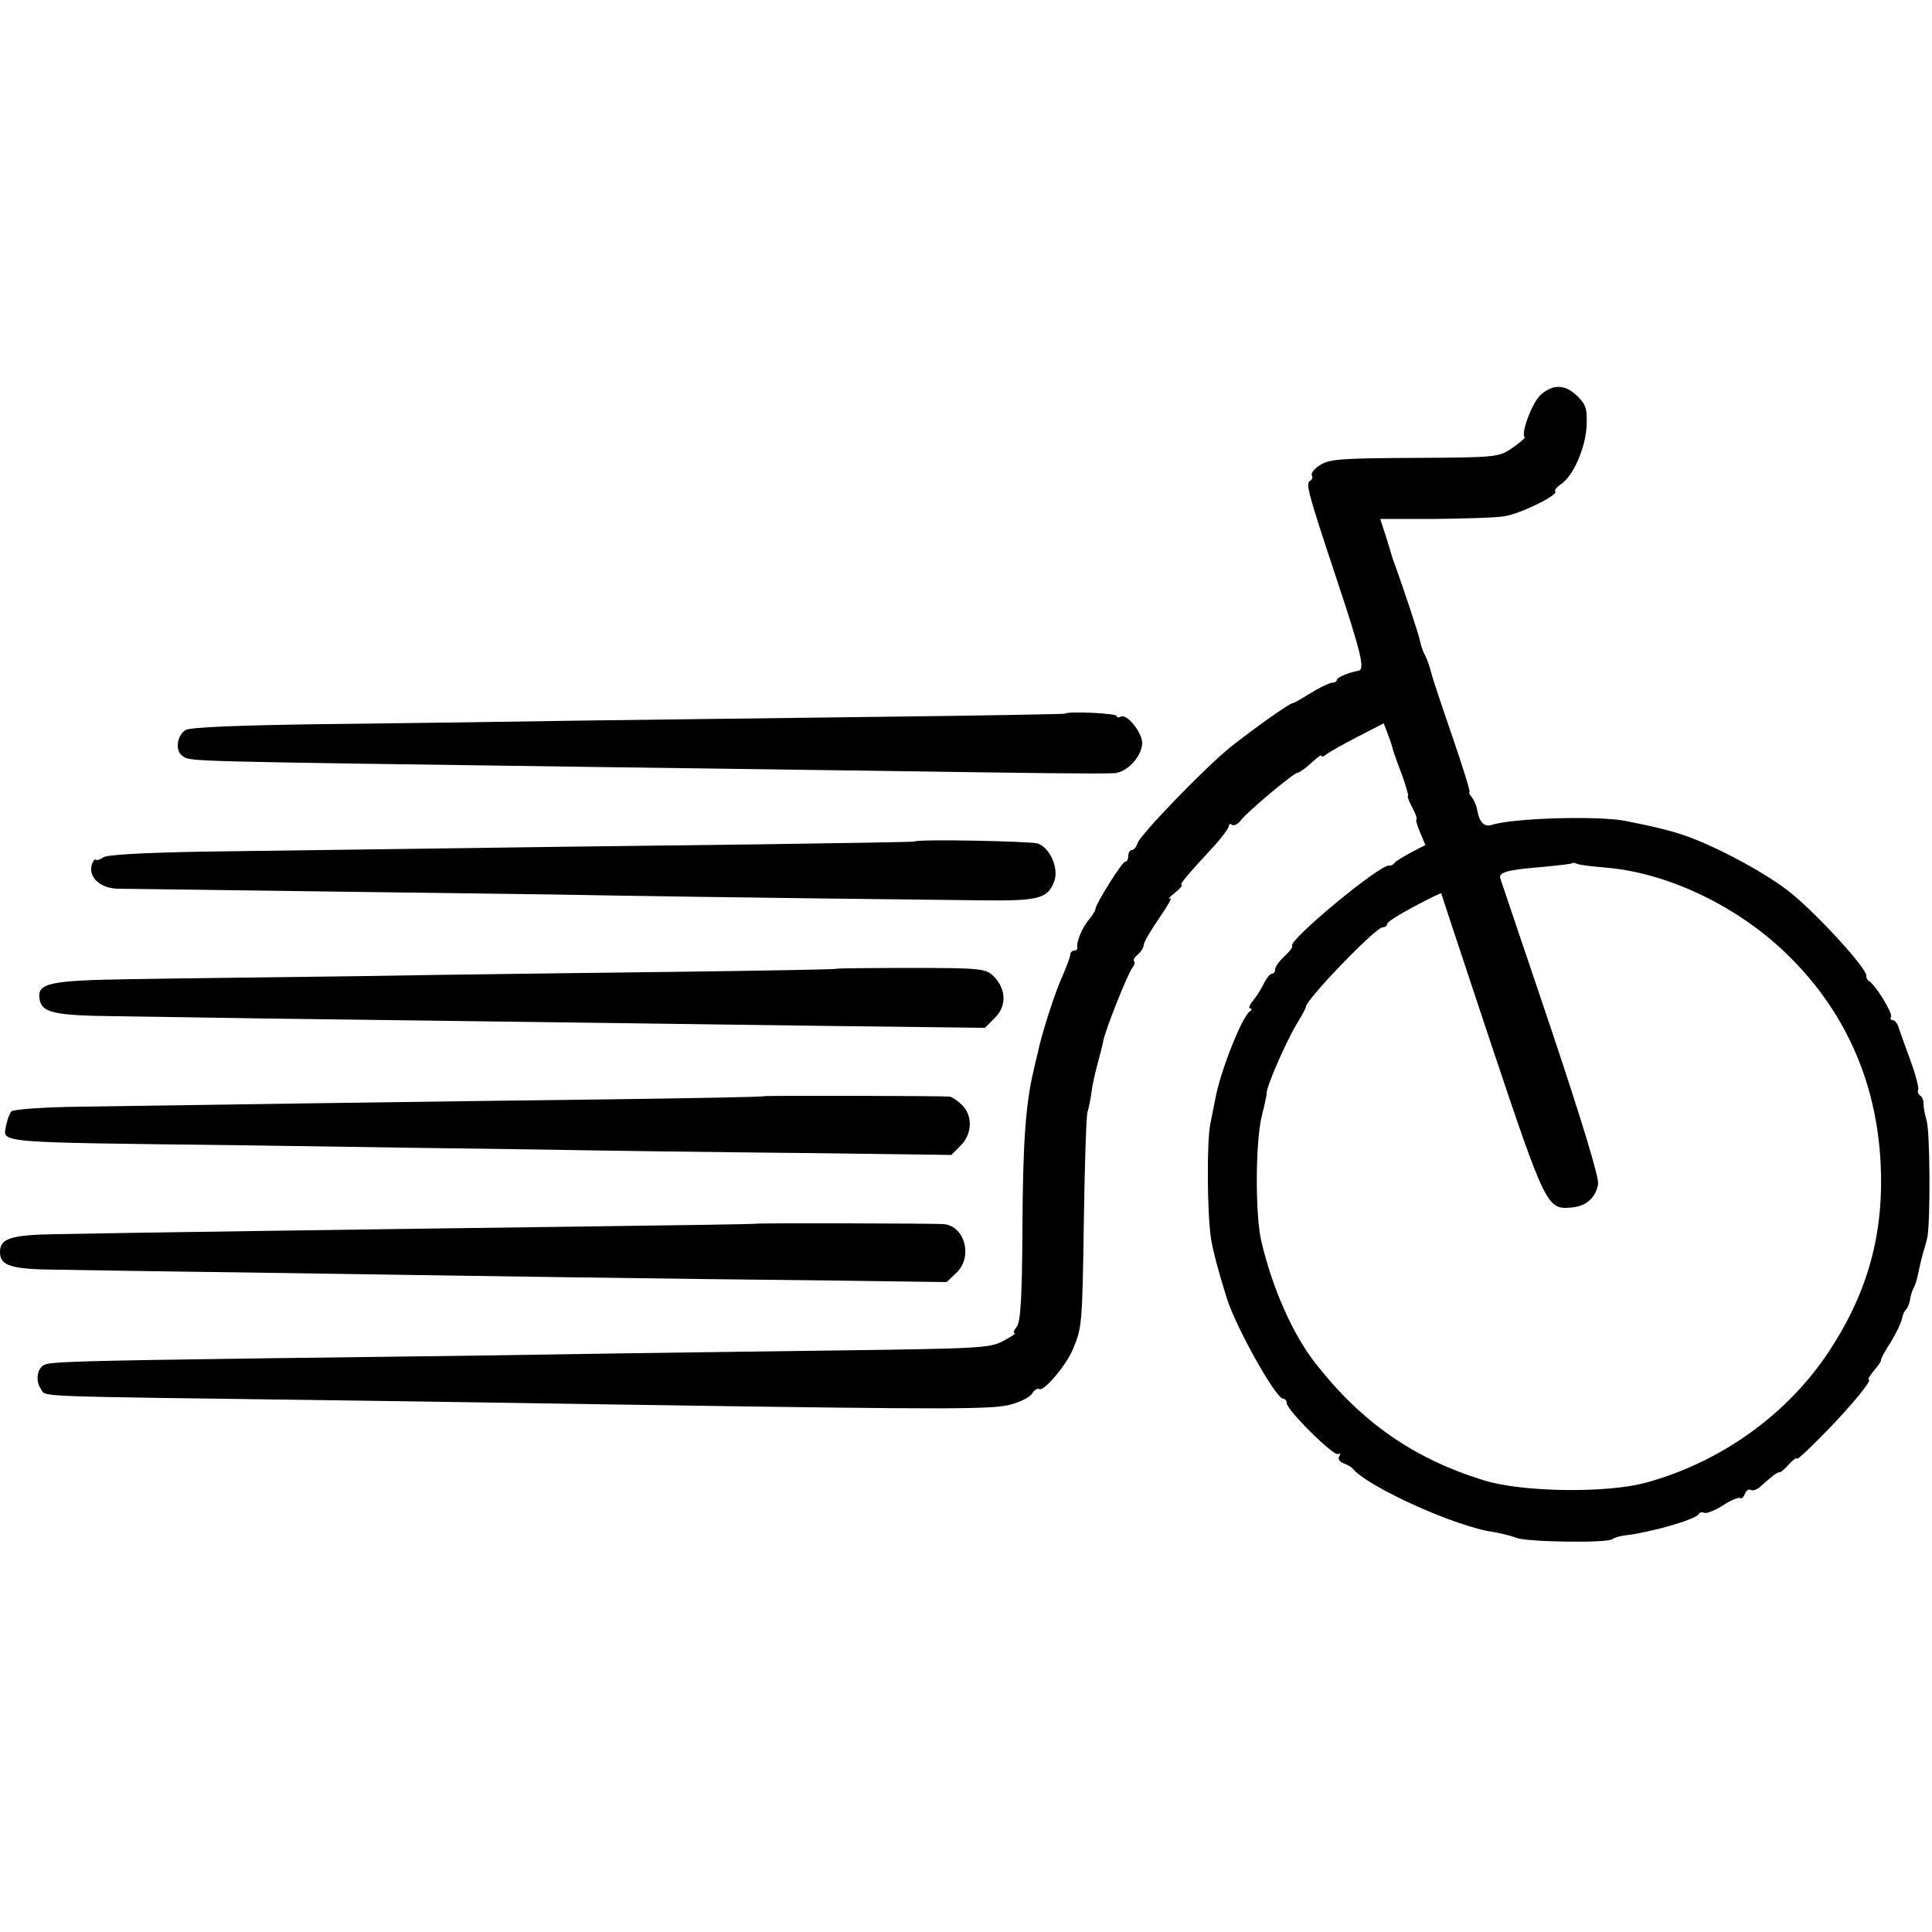
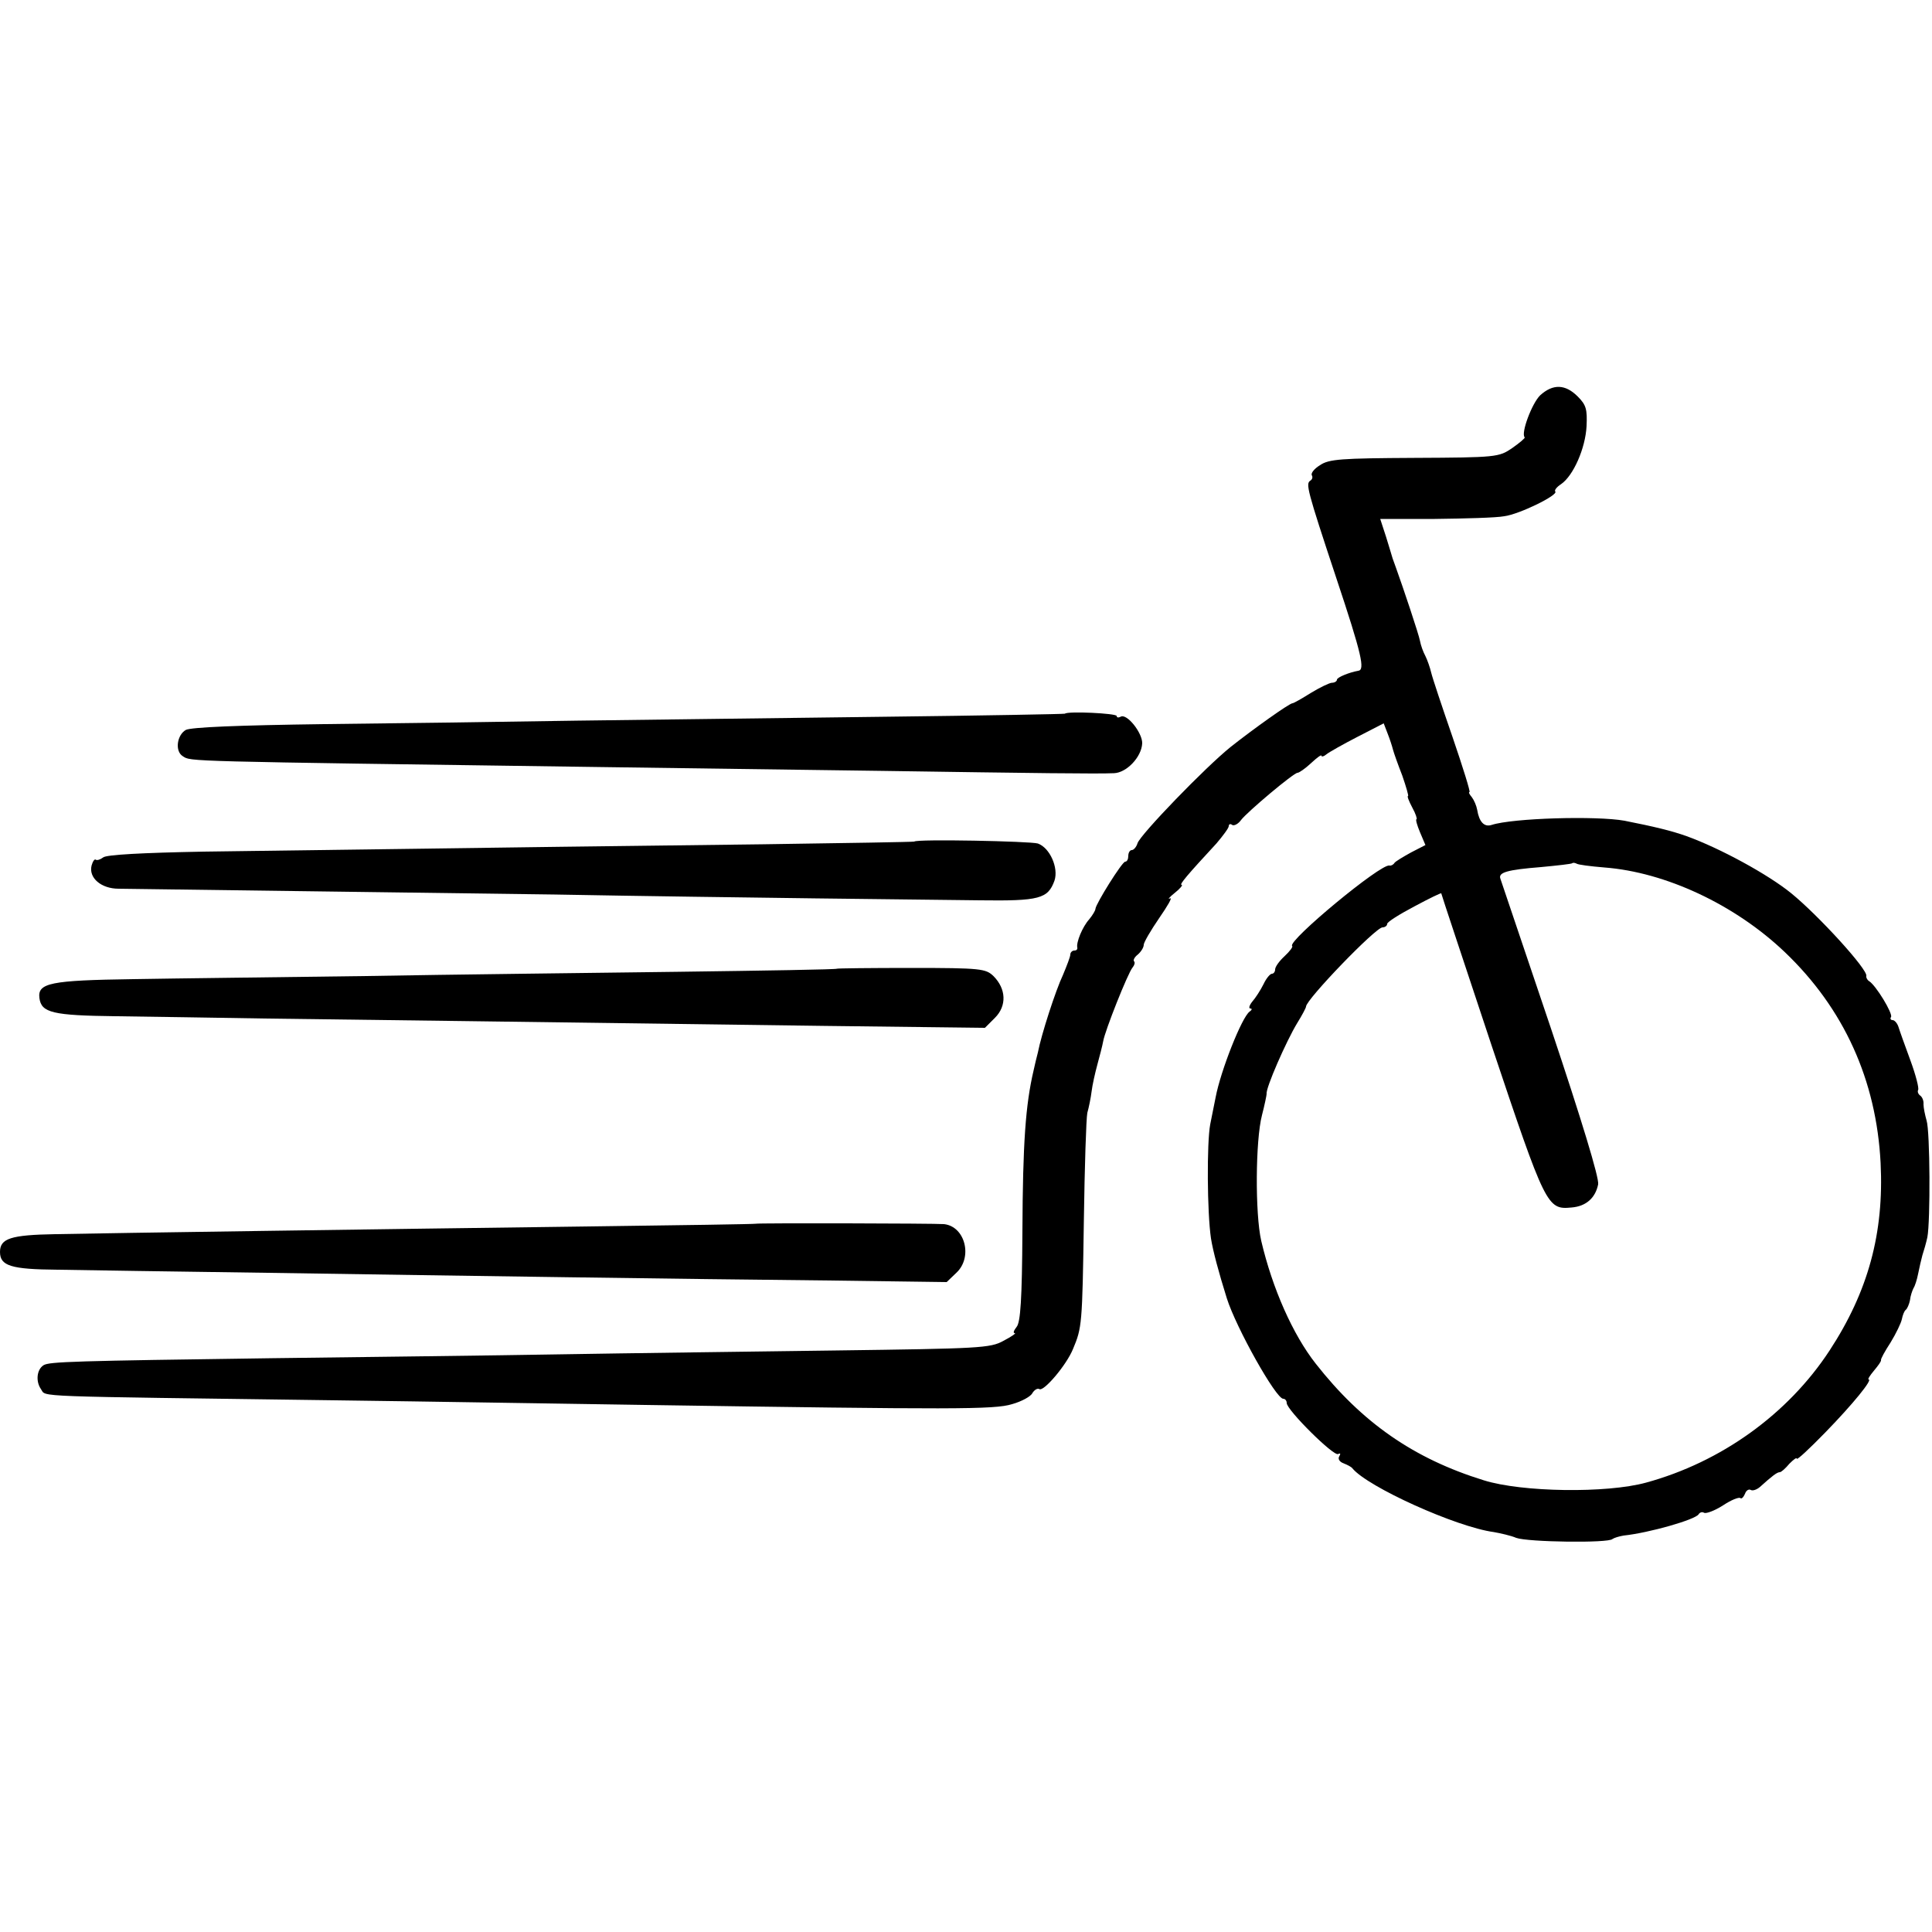
<svg xmlns="http://www.w3.org/2000/svg" version="1.0" width="500pt" height="500pt" viewBox="0 0 500 500" preserveAspectRatio="xMidYMid meet">
  <g transform="translate(0,500) scale(0.1,-0.1)" fill="#000000" stroke="none">
    <path d="M3986 3977 c-21 -20 -51 -99 -40 -109 1 -2 -13 -14 -33 -28 -34 -23 -40 -24 -253 -25 -189 -1 -221 -3 -244 -19 -15 -9 -24 -21 -21 -26 3 -5 1 -11 -4 -14 -12 -8 -9 -22 67 -251 67 -201 75 -239 57 -241 -23 -4 -55 -17 -55 -23 0 -4 -6 -8 -13 -8 -6 0 -31 -12 -54 -26 -24 -15 -45 -27 -48 -27 -8 0 -102 -67 -160 -113 -66 -53 -233 -226 -241 -249 -3 -10 -10 -18 -15 -18 -5 0 -9 -7 -9 -15 0 -8 -3 -15 -8 -15 -8 0 -76 -109 -77 -122 0 -4 -7 -16 -16 -27 -18 -20 -34 -60 -31 -73 1 -5 -2 -8 -8 -8 -5 0 -10 -5 -10 -10 0 -6 -9 -29 -19 -53 -19 -40 -56 -154 -65 -201 -3 -11 -8 -32 -11 -46 -21 -89 -28 -189 -29 -416 -1 -177 -5 -236 -15 -248 -7 -9 -10 -16 -5 -16 5 0 -8 -9 -29 -20 -34 -19 -62 -20 -434 -25 -219 -3 -540 -7 -713 -10 -173 -3 -508 -7 -745 -10 -513 -7 -577 -9 -592 -18 -18 -11 -21 -42 -7 -62 15 -21 -41 -18 764 -29 234 -3 594 -9 800 -12 801 -12 903 -12 949 2 25 7 49 20 53 29 5 8 13 13 18 10 11 -7 70 62 87 104 23 55 24 62 28 331 2 140 6 266 9 280 4 14 9 39 11 55 2 17 9 48 15 70 6 22 13 49 15 60 4 26 64 177 76 191 5 6 7 13 4 16 -3 3 1 11 10 18 8 7 15 18 15 25 0 6 18 37 40 69 22 32 35 54 28 51 -7 -4 -2 3 12 14 14 11 22 21 18 21 -7 0 15 26 90 107 17 20 32 40 32 45 0 5 4 7 9 3 5 -3 16 3 23 13 16 21 136 122 146 122 4 0 20 11 35 25 15 14 27 23 27 19 0 -3 6 -2 13 4 6 5 43 26 80 45 l68 35 10 -26 c6 -15 12 -34 14 -42 2 -8 13 -39 24 -67 10 -29 17 -53 15 -53 -3 0 2 -13 11 -30 9 -16 13 -30 11 -30 -3 0 1 -15 9 -34 l14 -33 -37 -19 c-20 -11 -40 -23 -43 -27 -3 -5 -9 -8 -13 -7 -22 6 -264 -195 -252 -208 3 -2 -6 -14 -20 -27 -13 -12 -24 -27 -24 -34 0 -6 -4 -11 -8 -11 -5 0 -15 -12 -22 -27 -8 -16 -21 -36 -29 -45 -8 -10 -10 -18 -5 -18 5 0 4 -4 -2 -8 -20 -14 -75 -153 -88 -222 -3 -14 -9 -45 -14 -70 -9 -48 -8 -228 2 -295 5 -32 20 -88 41 -155 24 -76 127 -260 146 -260 5 0 9 -5 9 -11 0 -18 122 -139 133 -132 6 3 7 1 3 -6 -4 -6 0 -14 11 -18 10 -4 20 -9 23 -13 39 -48 269 -152 366 -165 17 -3 44 -9 58 -15 30 -11 239 -14 249 -3 4 3 17 7 29 9 66 7 185 41 194 55 3 5 9 7 14 4 5 -3 27 5 49 19 21 14 41 22 45 19 3 -3 8 2 12 11 3 9 10 13 15 10 5 -3 16 1 24 8 31 28 44 38 51 38 4 0 15 10 25 22 11 11 19 17 19 13 0 -5 33 26 74 68 72 74 123 137 112 137 -3 0 3 10 14 23 10 12 19 24 18 27 -1 3 10 23 25 46 14 23 27 50 29 60 2 10 6 21 10 24 4 3 9 15 11 25 1 11 6 25 9 31 4 6 9 22 12 37 3 15 8 37 11 48 4 12 10 33 13 47 8 42 7 274 -2 302 -4 14 -8 33 -8 42 1 10 -4 20 -9 23 -5 4 -7 10 -5 14 3 4 -6 39 -20 77 -14 38 -28 77 -31 87 -3 9 -10 17 -15 17 -5 0 -7 4 -4 8 5 9 -39 82 -57 93 -5 3 -8 10 -7 13 5 16 -124 157 -194 214 -60 49 -185 117 -271 148 -39 14 -85 25 -161 40 -72 13 -289 7 -344 -11 -19 -6 -32 8 -37 39 -2 11 -8 25 -14 33 -6 7 -9 13 -6 13 3 0 -17 64 -44 143 -27 78 -52 153 -55 166 -3 13 -10 33 -15 43 -6 11 -12 28 -14 39 -3 17 -44 139 -62 189 -3 8 -7 20 -9 25 -2 6 -9 31 -17 56 l-15 46 141 0 c78 1 159 3 180 7 39 5 141 55 132 64 -3 3 4 12 15 19 32 22 63 93 66 150 2 44 -1 55 -23 77 -32 32 -64 33 -97 3z m166 -1222 c158 -12 338 -96 467 -219 153 -146 237 -331 248 -546 9 -181 -32 -332 -132 -485 -108 -165 -281 -289 -475 -342 -102 -28 -321 -25 -420 6 -181 56 -315 149 -435 302 -59 75 -112 194 -141 318 -16 70 -15 260 2 325 7 27 12 52 12 55 -3 14 51 137 79 183 13 21 23 40 23 43 0 18 180 205 198 205 6 0 12 4 12 9 0 5 32 25 70 45 39 21 70 36 70 34 0 -2 59 -179 130 -393 140 -418 144 -426 207 -420 38 3 62 25 69 60 3 16 -43 167 -122 403 -70 207 -129 382 -131 388 -6 16 17 23 105 30 42 4 79 8 81 10 2 2 7 1 11 -1 4 -3 36 -7 72 -10z" />
    <path d="M2756 3153 c-1 -1 -213 -5 -471 -8 -259 -3 -614 -8 -790 -10 -176 -3 -471 -7 -656 -9 -224 -3 -344 -8 -358 -15 -23 -13 -29 -55 -8 -68 22 -14 -10 -13 1072 -28 198 -3 529 -7 735 -10 405 -6 559 -8 603 -6 32 1 71 41 73 77 1 27 -40 79 -56 69 -6 -3 -10 -2 -10 2 0 7 -127 13 -134 6z" />
    <path d="M2366 2822 c-2 -1 -178 -4 -392 -7 -348 -4 -566 -7 -1447 -19 -161 -3 -252 -8 -260 -15 -8 -6 -16 -8 -19 -6 -3 3 -8 -4 -11 -15 -8 -32 25 -60 70 -60 167 -2 810 -11 1128 -15 215 -4 518 -8 675 -10 157 -2 349 -4 426 -5 154 -2 176 4 193 51 11 33 -12 85 -43 96 -19 6 -314 12 -320 5z" />
    <path d="M2166 2493 c-1 -2 -187 -5 -412 -8 -225 -3 -589 -7 -809 -11 -220 -3 -490 -6 -600 -8 -215 -3 -248 -10 -243 -49 5 -38 34 -45 198 -47 85 -1 261 -4 390 -6 233 -3 638 -8 1442 -19 l417 -5 26 26 c31 31 29 75 -4 108 -20 19 -32 21 -212 21 -105 0 -192 -1 -193 -2z" />
-     <path d="M1976 2163 c-2 -2 -178 -5 -392 -8 -429 -5 -1103 -15 -1372 -19 -95 -1 -177 -7 -182 -12 -5 -5 -11 -21 -14 -36 -8 -47 -43 -44 614 -52 261 -4 608 -9 770 -11 162 -3 468 -7 678 -9 l384 -5 24 24 c30 30 32 77 4 105 -11 11 -26 21 -32 22 -22 2 -480 3 -482 1z" />
    <path d="M1956 1833 c-1 -1 -195 -4 -431 -7 -540 -7 -1235 -17 -1382 -20 -115 -2 -143 -11 -143 -46 0 -36 28 -45 149 -46 64 -1 307 -5 541 -8 521 -8 1068 -16 1462 -20 l298 -4 25 24 c43 40 23 120 -32 126 -25 2 -484 3 -487 1z" />
  </g>
</svg>